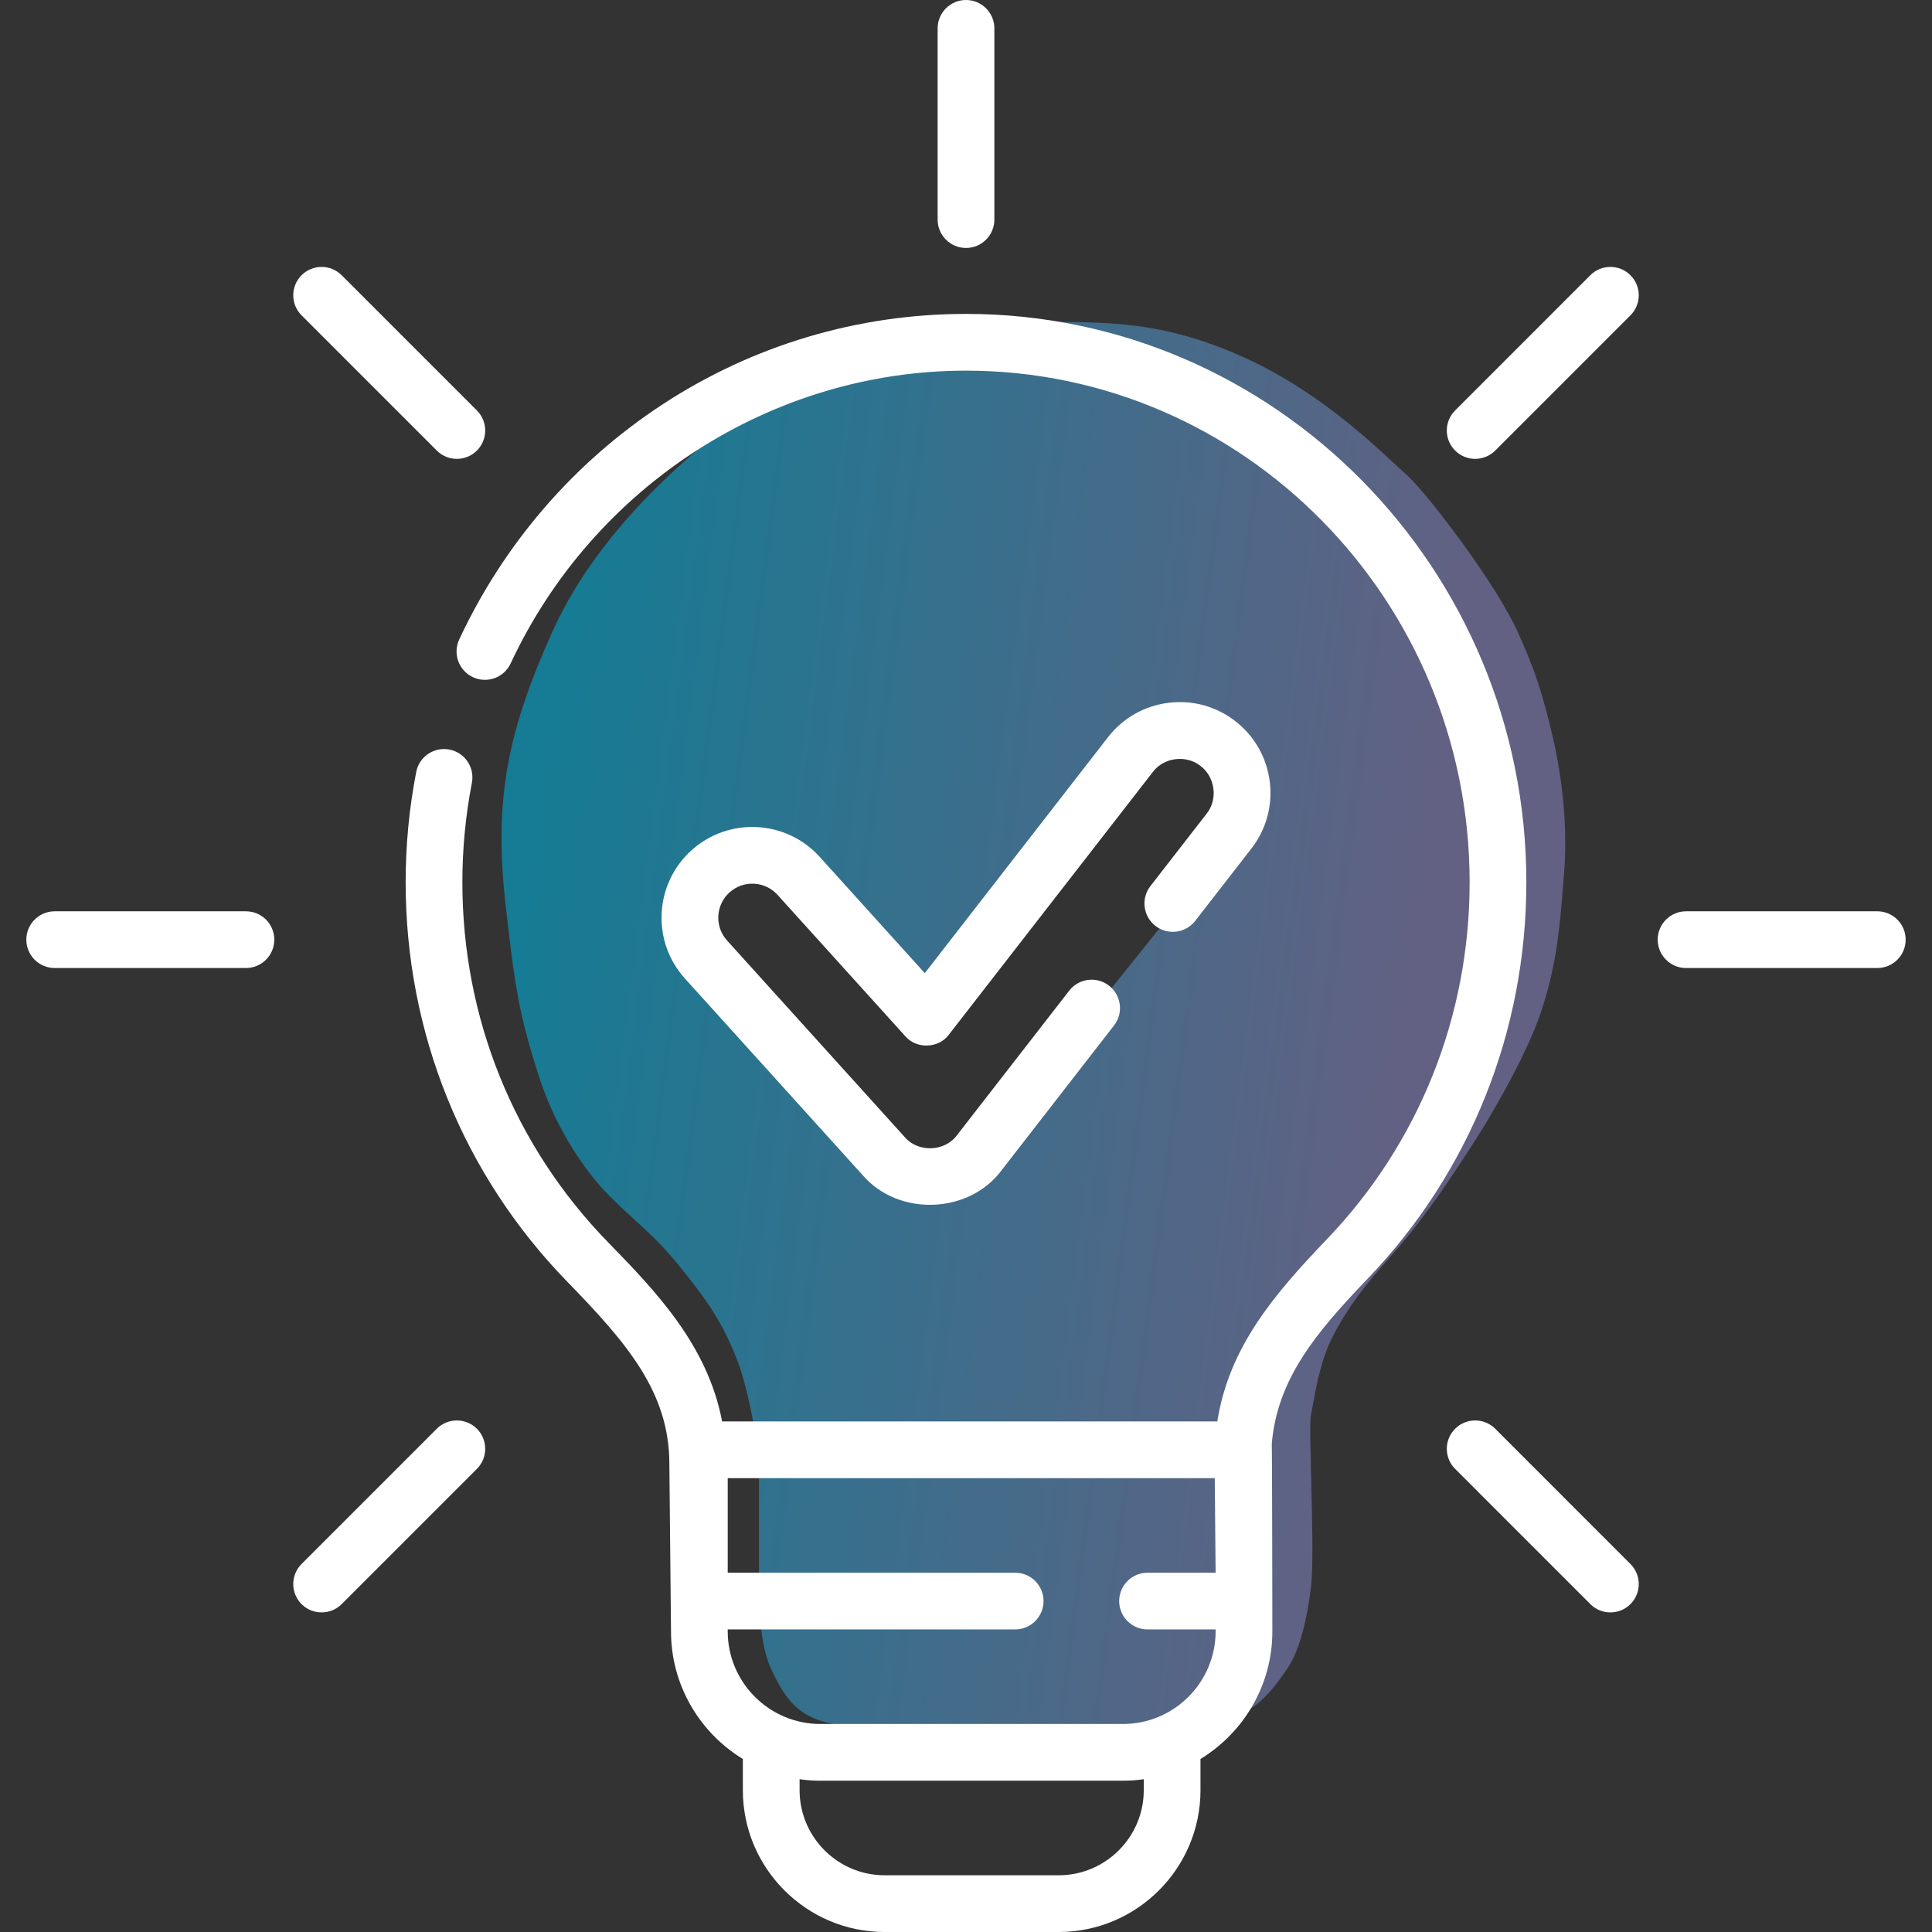
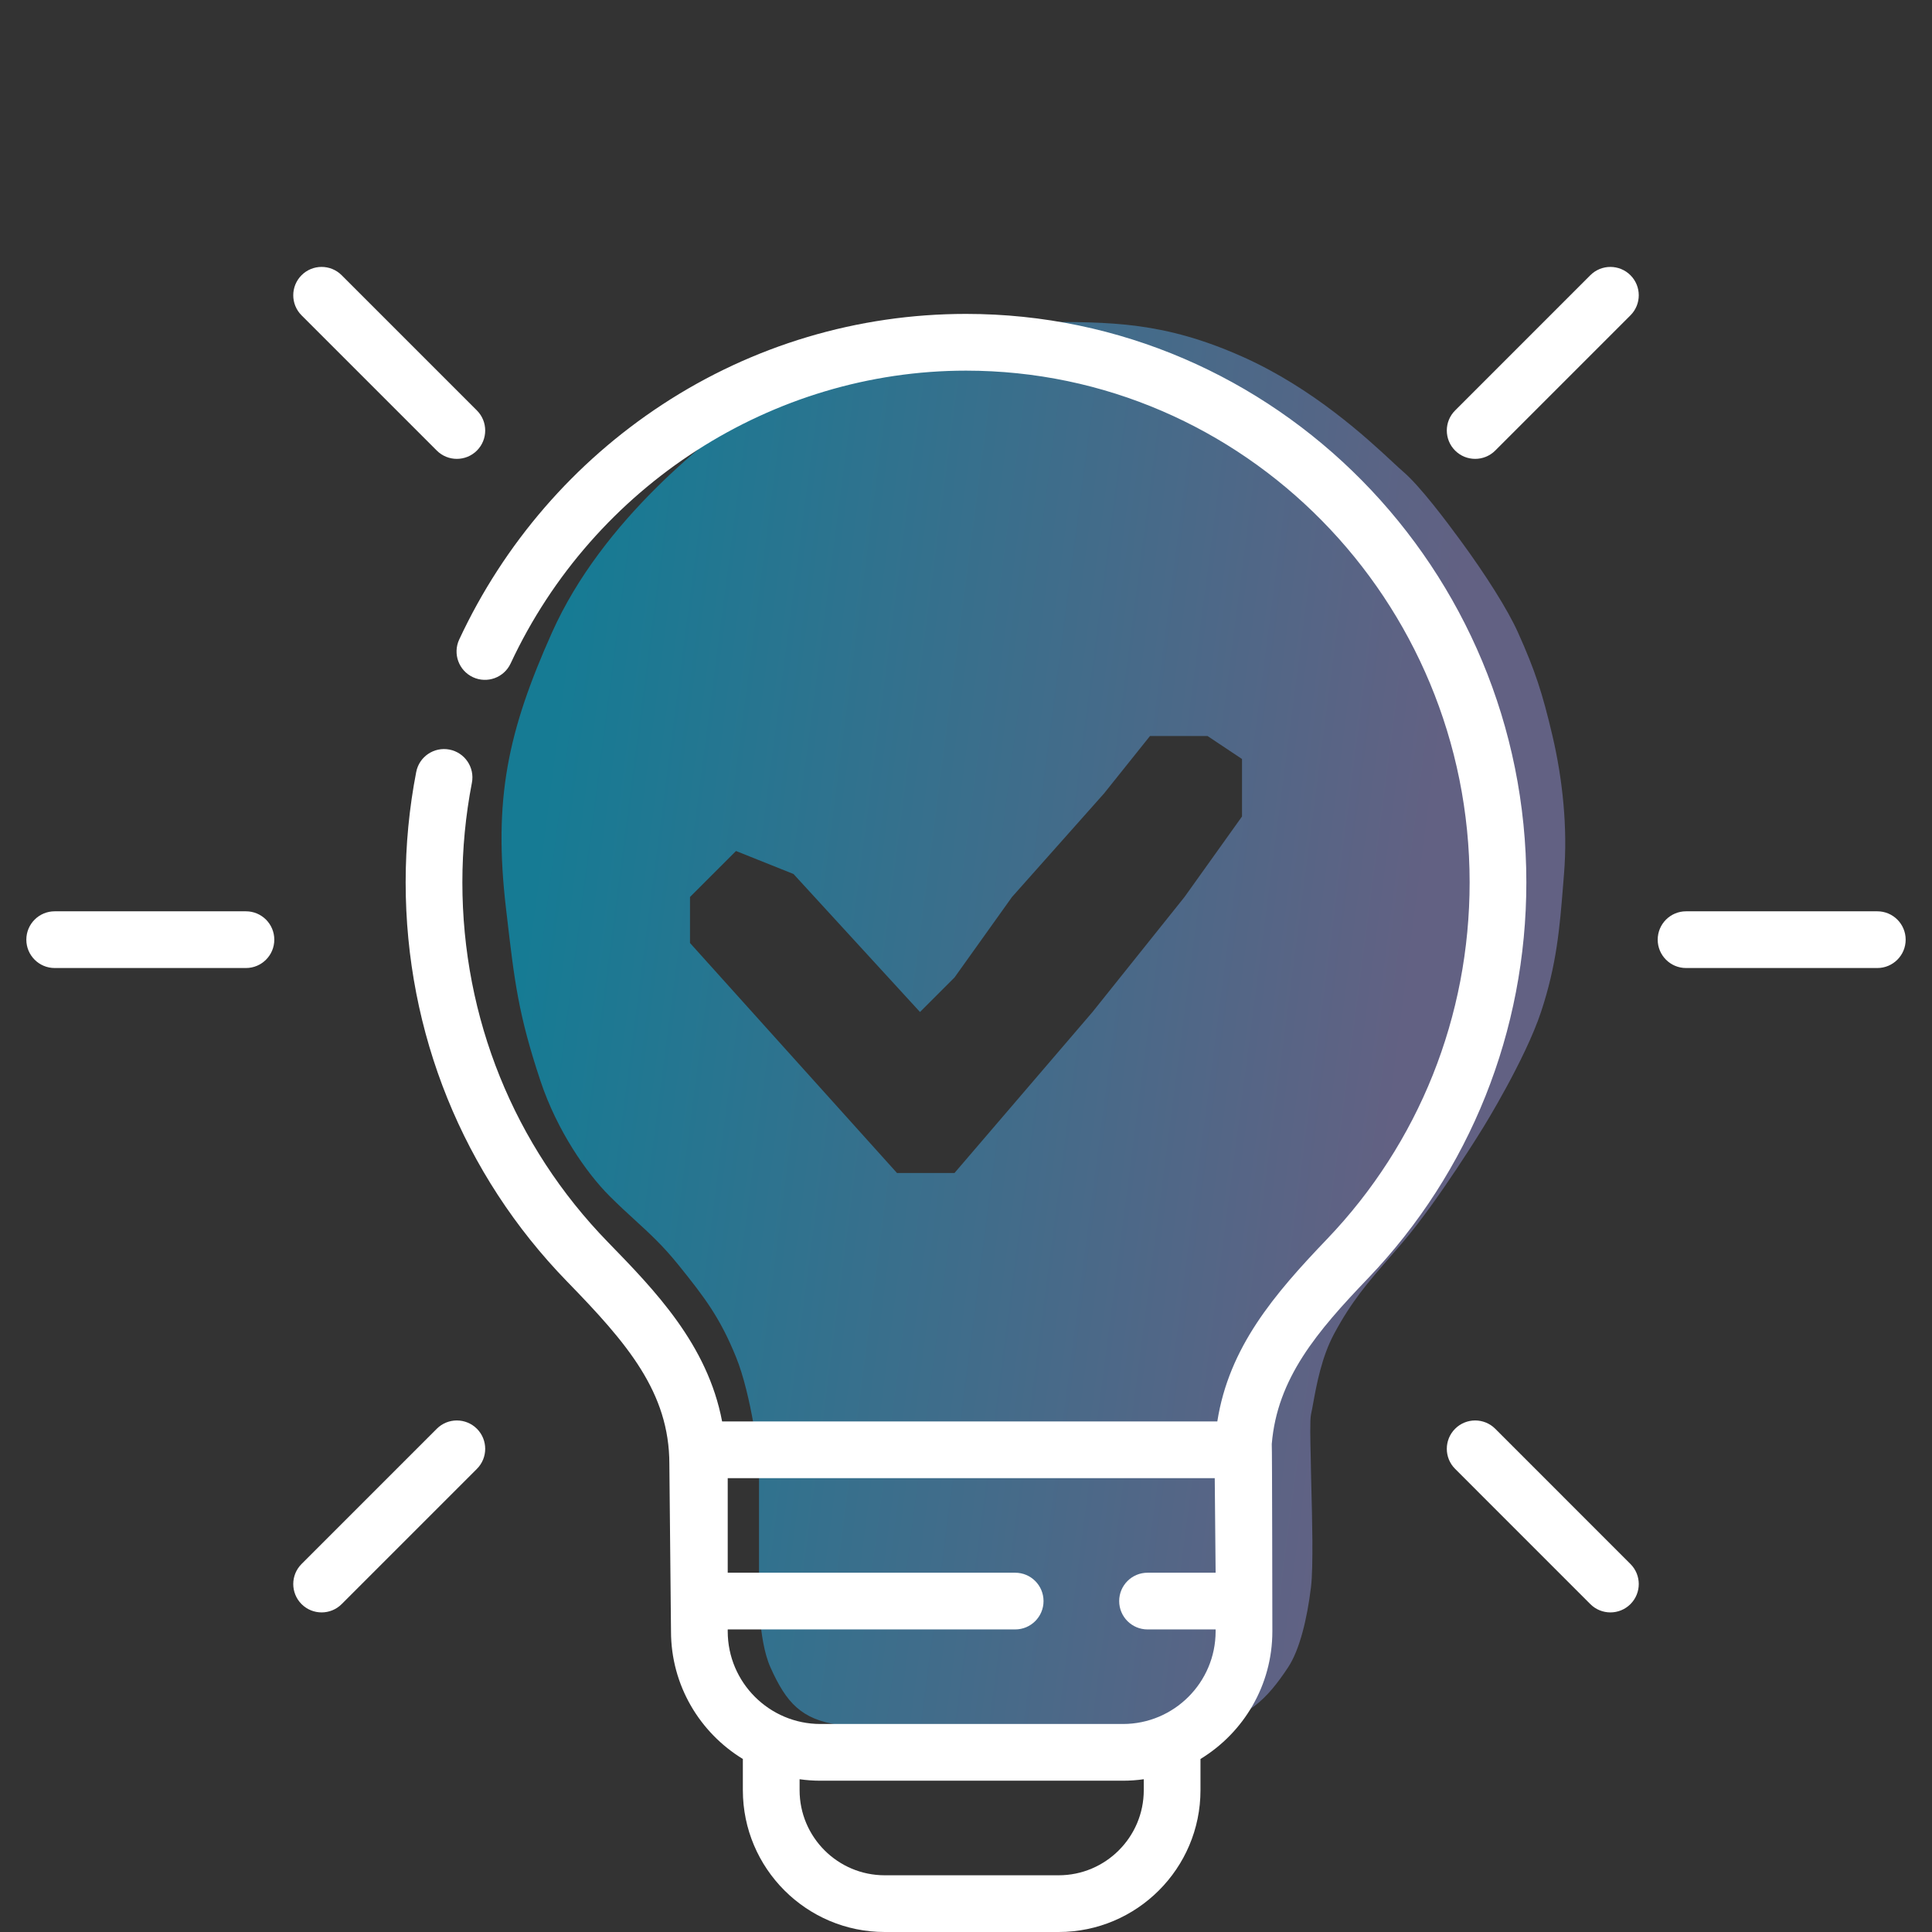
<svg xmlns="http://www.w3.org/2000/svg" width="84" height="84" viewBox="0 0 84 84" fill="none">
  <rect x="0" y="0" width="84" height="84" fill="#333333" stroke="none" />
  <g clip-path="url(#clip0)">
    <path fill-rule="evenodd" clip-rule="evenodd" d="M24 27.5C22.072 31.811 21.444 34.745 22 39.5C22.014 39.616 22.027 39.729 22.04 39.84C22.37 42.677 22.538 44.113 23.5 47C24.22 49.16 25.5 51 26.5 52C26.912 52.412 27.276 52.745 27.621 53.06C28.257 53.643 28.826 54.163 29.5 55C30.656 56.435 31.305 57.294 32 59C32.679 60.667 33 63.5 33 63.5V69C33 69 32.94 71.253 33.5 72.5C34.189 74.032 34.837 74.762 36.5 75C38.77 75.324 40.403 75.228 42.229 75.12C43.219 75.062 44.265 75 45.5 75C46.461 75 47.278 75.055 48.05 75.108C49.476 75.205 50.751 75.291 52.5 75C54.238 74.71 55.072 73.9 56 72.5C56.5 71.746 56.83 70.411 57 69C57.107 68.115 57.047 65.874 57.016 64.693C57.007 64.359 57 64.11 57 64C57 63.86 56.995 63.626 56.988 63.356C56.971 62.664 56.949 61.73 57 61.5C57.03 61.364 57.062 61.193 57.097 60.997C57.242 60.206 57.462 59.004 58 58C58.764 56.576 59.47 55.764 60.415 54.677C60.6 54.464 60.794 54.241 61 54C62.549 52.188 64.5 49 64.5 49C64.5 49 66.312 46.072 67 44C67.686 41.936 67.816 40.299 67.96 38.502C67.973 38.336 67.986 38.169 68 38C68.165 36 67.939 33.873 67.5 32C67.062 30.128 66.738 29.142 66 27.5C65.551 26.5 64.59 24.985 63.5 23.5C62.858 22.625 61.743 21.137 61 20.5C60.889 20.405 60.737 20.264 60.546 20.086C59.453 19.07 57.092 16.874 54 15.5C50.597 13.988 48.305 13.992 45.152 13.999C44.939 13.999 44.722 14 44.5 14C41.5 14 35.143 16 33 17.5C30.857 19 26.199 22.583 24 27.5ZM54 35.5L51.5 39L47.5 44L41.5 51H39L30 41V39L32 37L34.5 38L40 44L41.5 42.5L44 39L48 34.5L50 32H52.5L54 33V35.5Z" fill="url(#paint0_linear)" />
-     <path d="M42 10.781C42.681 10.781 43.233 10.229 43.233 9.548V1.233C43.233 0.552 42.681 0 42 0C41.319 0 40.767 0.552 40.767 1.233V9.548C40.767 10.229 41.319 10.781 42 10.781Z" fill="white" />
    <path d="M18.991 19.59C19.472 20.071 20.253 20.071 20.735 19.59C21.216 19.108 21.216 18.327 20.735 17.846L14.855 11.966C14.374 11.485 13.593 11.484 13.111 11.966C12.63 12.448 12.63 13.229 13.111 13.71L18.991 19.59Z" fill="white" />
    <path d="M10.693 39.622H2.378C1.697 39.622 1.145 40.174 1.145 40.855C1.145 41.536 1.697 42.088 2.378 42.088H10.693C11.374 42.088 11.926 41.536 11.926 40.855C11.926 40.174 11.374 39.622 10.693 39.622Z" fill="white" />
    <path d="M18.991 62.12L13.111 68C12.63 68.481 12.63 69.262 13.111 69.744C13.593 70.225 14.374 70.225 14.855 69.744L20.735 63.864C21.216 63.383 21.216 62.602 20.735 62.12C20.253 61.639 19.472 61.639 18.991 62.12Z" fill="white" />
    <path d="M65.01 62.12C64.528 61.639 63.747 61.639 63.266 62.12C62.784 62.602 62.784 63.383 63.266 63.864L69.145 69.744C69.627 70.225 70.407 70.225 70.889 69.744C71.371 69.262 71.371 68.481 70.889 68L65.01 62.12Z" fill="white" />
    <path d="M81.622 39.622H73.307C72.626 39.622 72.074 40.174 72.074 40.855C72.074 41.536 72.626 42.088 73.307 42.088H81.622C82.303 42.088 82.855 41.536 82.855 40.855C82.855 40.174 82.303 39.622 81.622 39.622Z" fill="white" />
    <path d="M69.145 11.966L63.266 17.846C62.784 18.327 62.784 19.108 63.266 19.59C63.747 20.071 64.528 20.071 65.01 19.59L70.889 13.71C71.371 13.229 71.371 12.448 70.889 11.966C70.407 11.485 69.626 11.485 69.145 11.966Z" fill="white" />
    <path d="M66.363 38.362C66.363 24.735 55.434 13.648 42 13.648C37.294 13.648 32.727 15.012 28.792 17.592C24.963 20.102 21.911 23.633 19.966 27.804C19.678 28.421 19.945 29.155 20.562 29.443C21.18 29.731 21.913 29.464 22.201 28.847C25.809 21.113 33.58 16.115 42 16.115C54.074 16.115 63.897 26.095 63.897 38.362C63.897 44.189 61.695 49.697 57.697 53.873C55.393 56.279 53.432 58.579 52.927 61.801H31.396C30.76 58.456 28.478 56.109 26.428 54.002C22.349 49.811 20.103 44.256 20.103 38.362C20.103 36.907 20.243 35.451 20.517 34.035C20.647 33.367 20.21 32.72 19.541 32.59C18.872 32.461 18.225 32.897 18.096 33.566C17.791 35.136 17.637 36.749 17.637 38.362C17.637 44.903 20.131 51.068 24.66 55.723C27.262 58.396 29.103 60.53 29.103 63.657C29.103 63.668 29.103 63.679 29.103 63.69L29.174 70.927C29.174 73.275 30.427 75.336 32.298 76.477V77.834C32.298 81.234 35.065 84 38.465 84H46.029C49.429 84 52.195 81.234 52.195 77.834V76.477C54.067 75.336 55.32 73.275 55.32 70.927C55.32 70.927 55.311 62.865 55.294 62.785C55.529 59.927 57.261 57.895 59.479 55.579C63.918 50.942 66.363 44.827 66.363 38.362ZM49.729 77.834C49.729 79.874 48.069 81.534 46.029 81.534H38.465C36.425 81.534 34.765 79.874 34.765 77.834V77.358C35.061 77.4 35.362 77.422 35.669 77.422H48.824C49.131 77.422 49.433 77.4 49.729 77.358V77.834ZM48.824 74.956H35.669C33.448 74.956 31.64 73.149 31.64 70.927V70.845H44.138C44.819 70.845 45.371 70.293 45.371 69.612C45.371 68.93 44.819 68.379 44.138 68.379H31.64V64.267H52.815L52.853 68.379H49.893C49.212 68.379 48.66 68.93 48.66 69.612C48.66 70.293 49.212 70.845 49.893 70.845H52.853V70.927C52.853 73.149 51.046 74.956 48.824 74.956Z" fill="white" />
-     <path d="M50.018 38.525C49.6 39.063 49.698 39.838 50.236 40.256C50.773 40.673 51.548 40.576 51.966 40.038L54.408 36.894C55.054 36.061 55.338 35.027 55.206 33.981C55.074 32.935 54.544 32.003 53.711 31.356C52.878 30.709 51.843 30.424 50.798 30.558C49.752 30.689 48.82 31.22 48.173 32.053L40.208 42.311L35.637 37.253C34.177 35.639 31.677 35.513 30.063 36.972C29.281 37.679 28.821 38.648 28.768 39.701C28.715 40.754 29.074 41.764 29.781 42.546L37.51 51.097C39.066 52.901 42.14 52.791 43.555 50.871L48.436 44.585C48.854 44.047 48.756 43.272 48.218 42.854C47.681 42.437 46.906 42.534 46.488 43.072L41.607 49.358C41.077 50.078 39.921 50.12 39.34 49.443L31.611 40.892C31.064 40.287 31.111 39.349 31.717 38.802C32.322 38.255 33.26 38.302 33.807 38.908L39.365 45.057C39.85 45.619 40.813 45.587 41.254 44.986L50.122 33.566C50.597 32.928 51.581 32.804 52.198 33.305C52.837 33.78 52.961 34.763 52.46 35.381L50.018 38.525Z" fill="white" />
  </g>
  <defs>
    <linearGradient id="paint0_linear" x1="26.334" y1="13.998" x2="64.446" y2="18.953" gradientUnits="userSpaceOnUse">
      <stop stop-color="#167B94" />
      <stop offset="1" stop-color="#626183" />
    </linearGradient>
    <clipPath id="clip0">
      <rect width="84" height="84" fill="white" />
    </clipPath>
  </defs>
</svg>